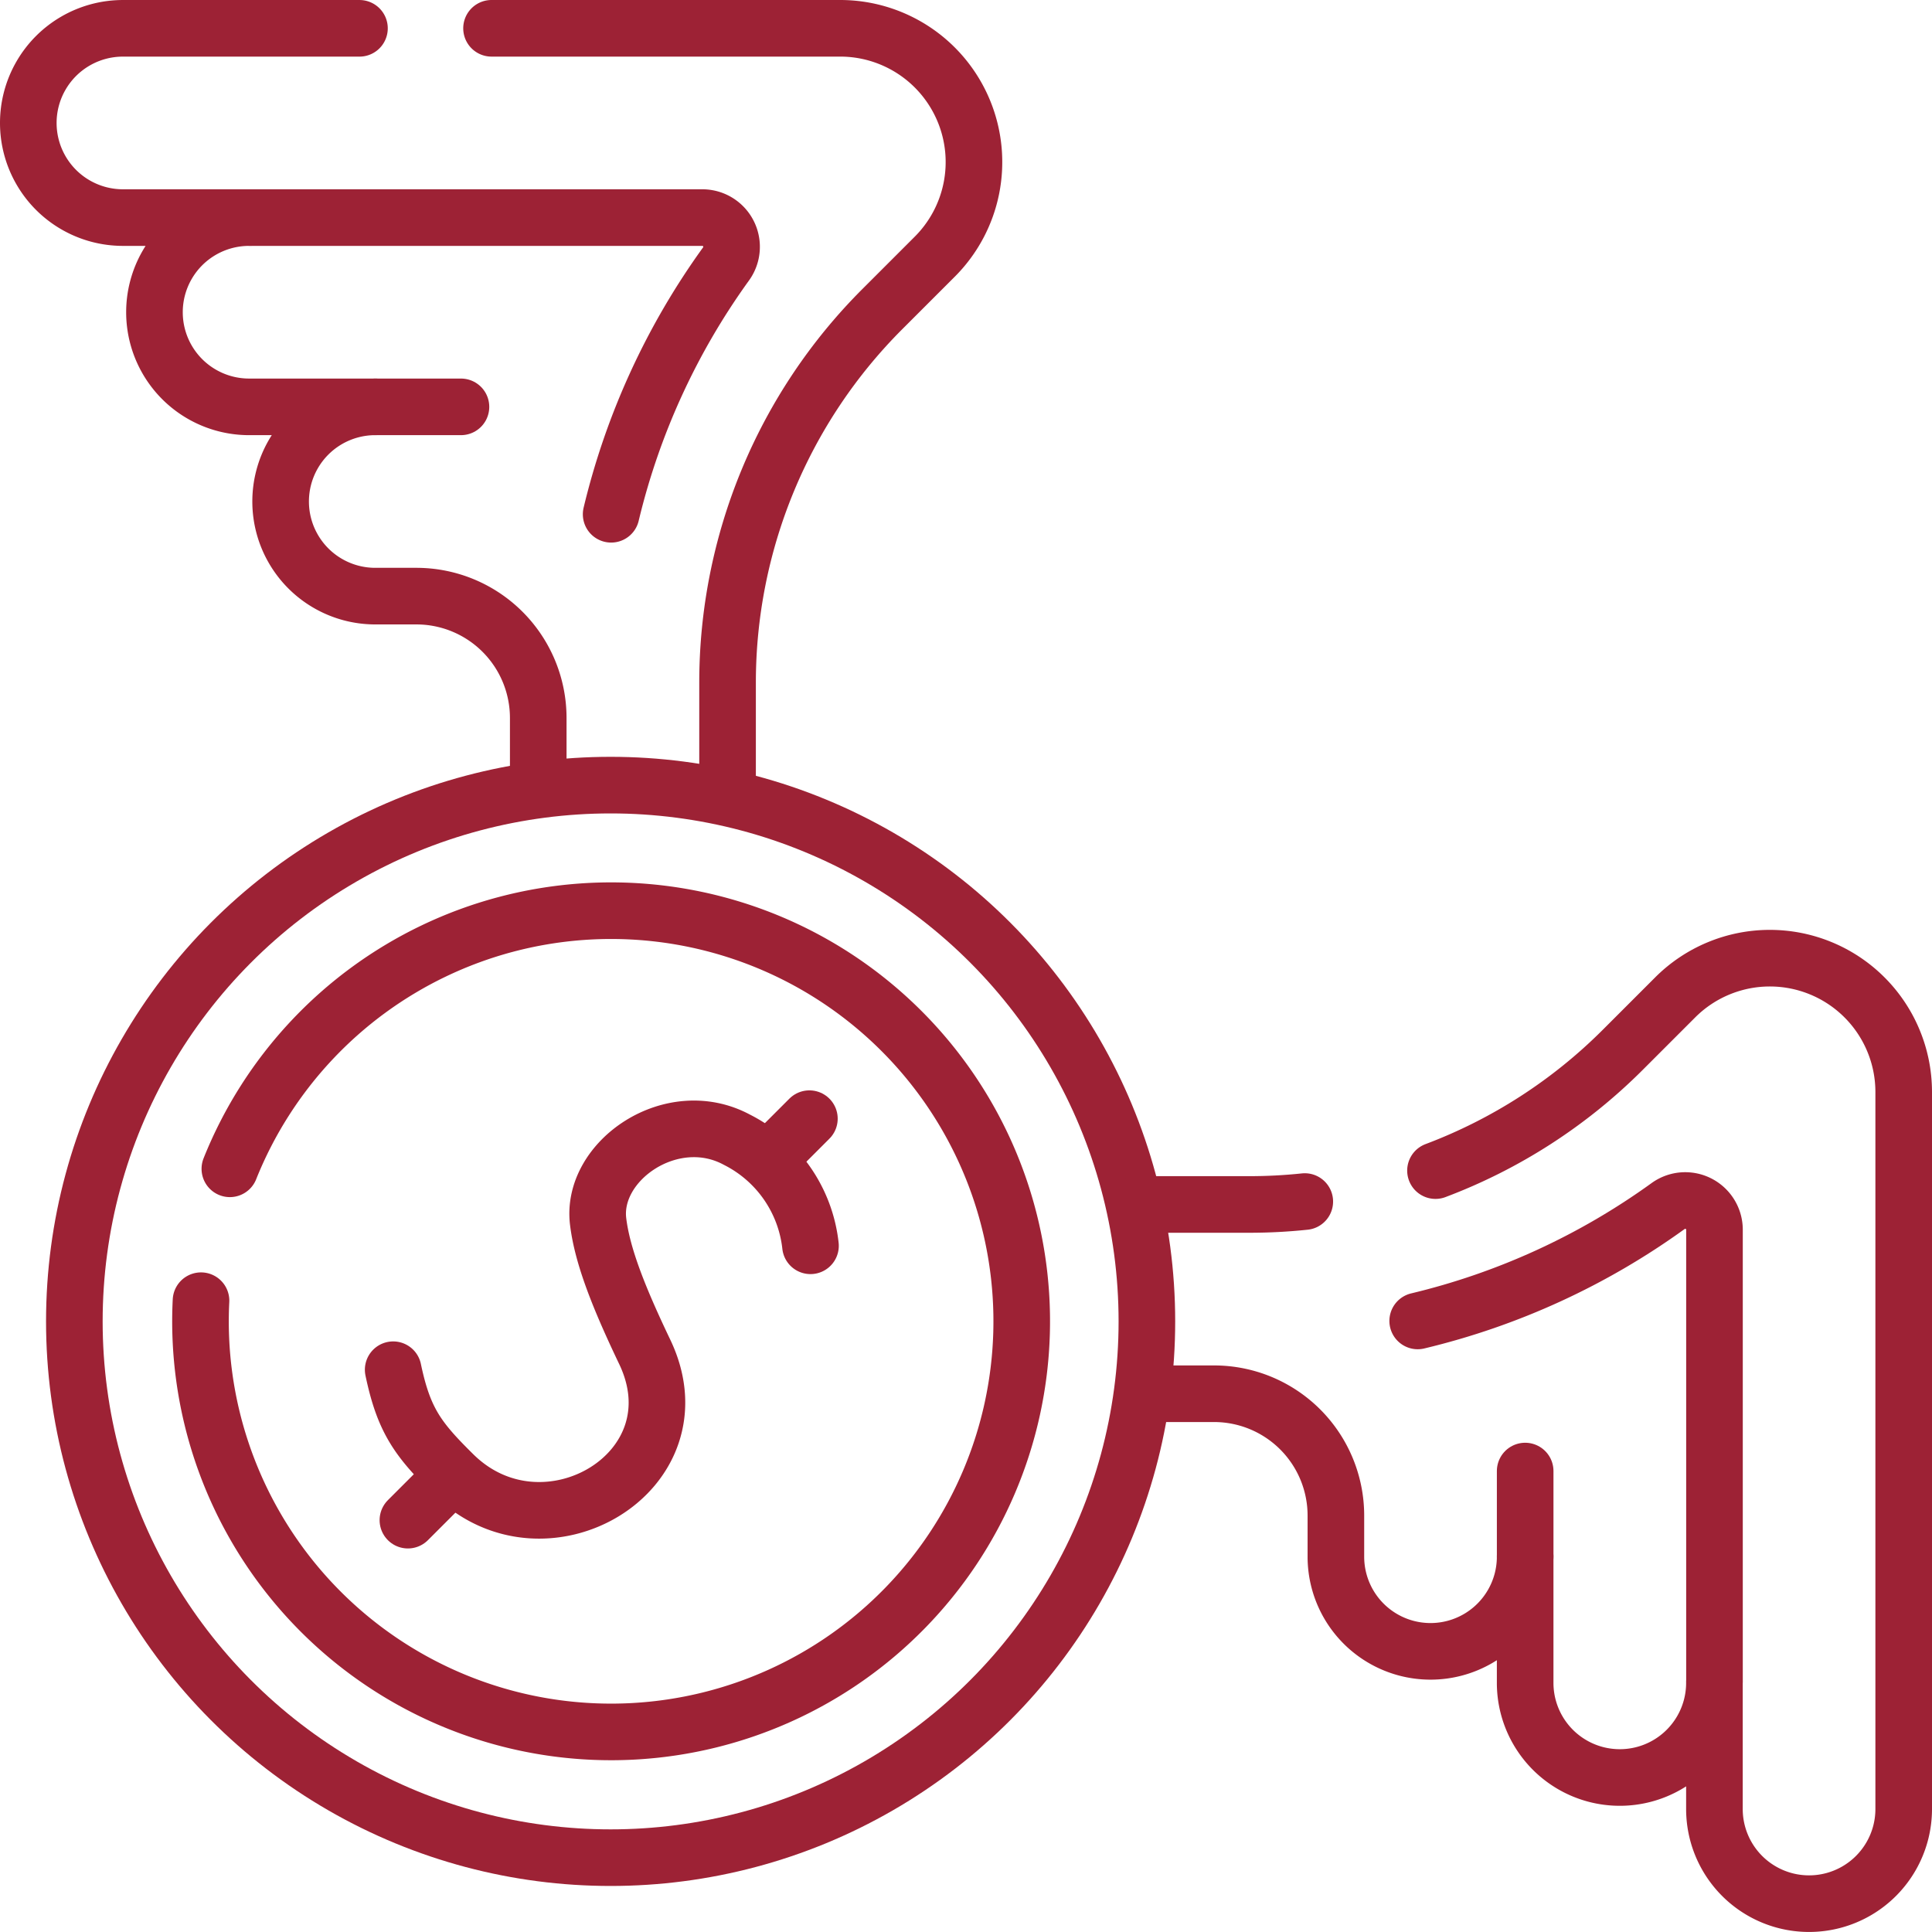
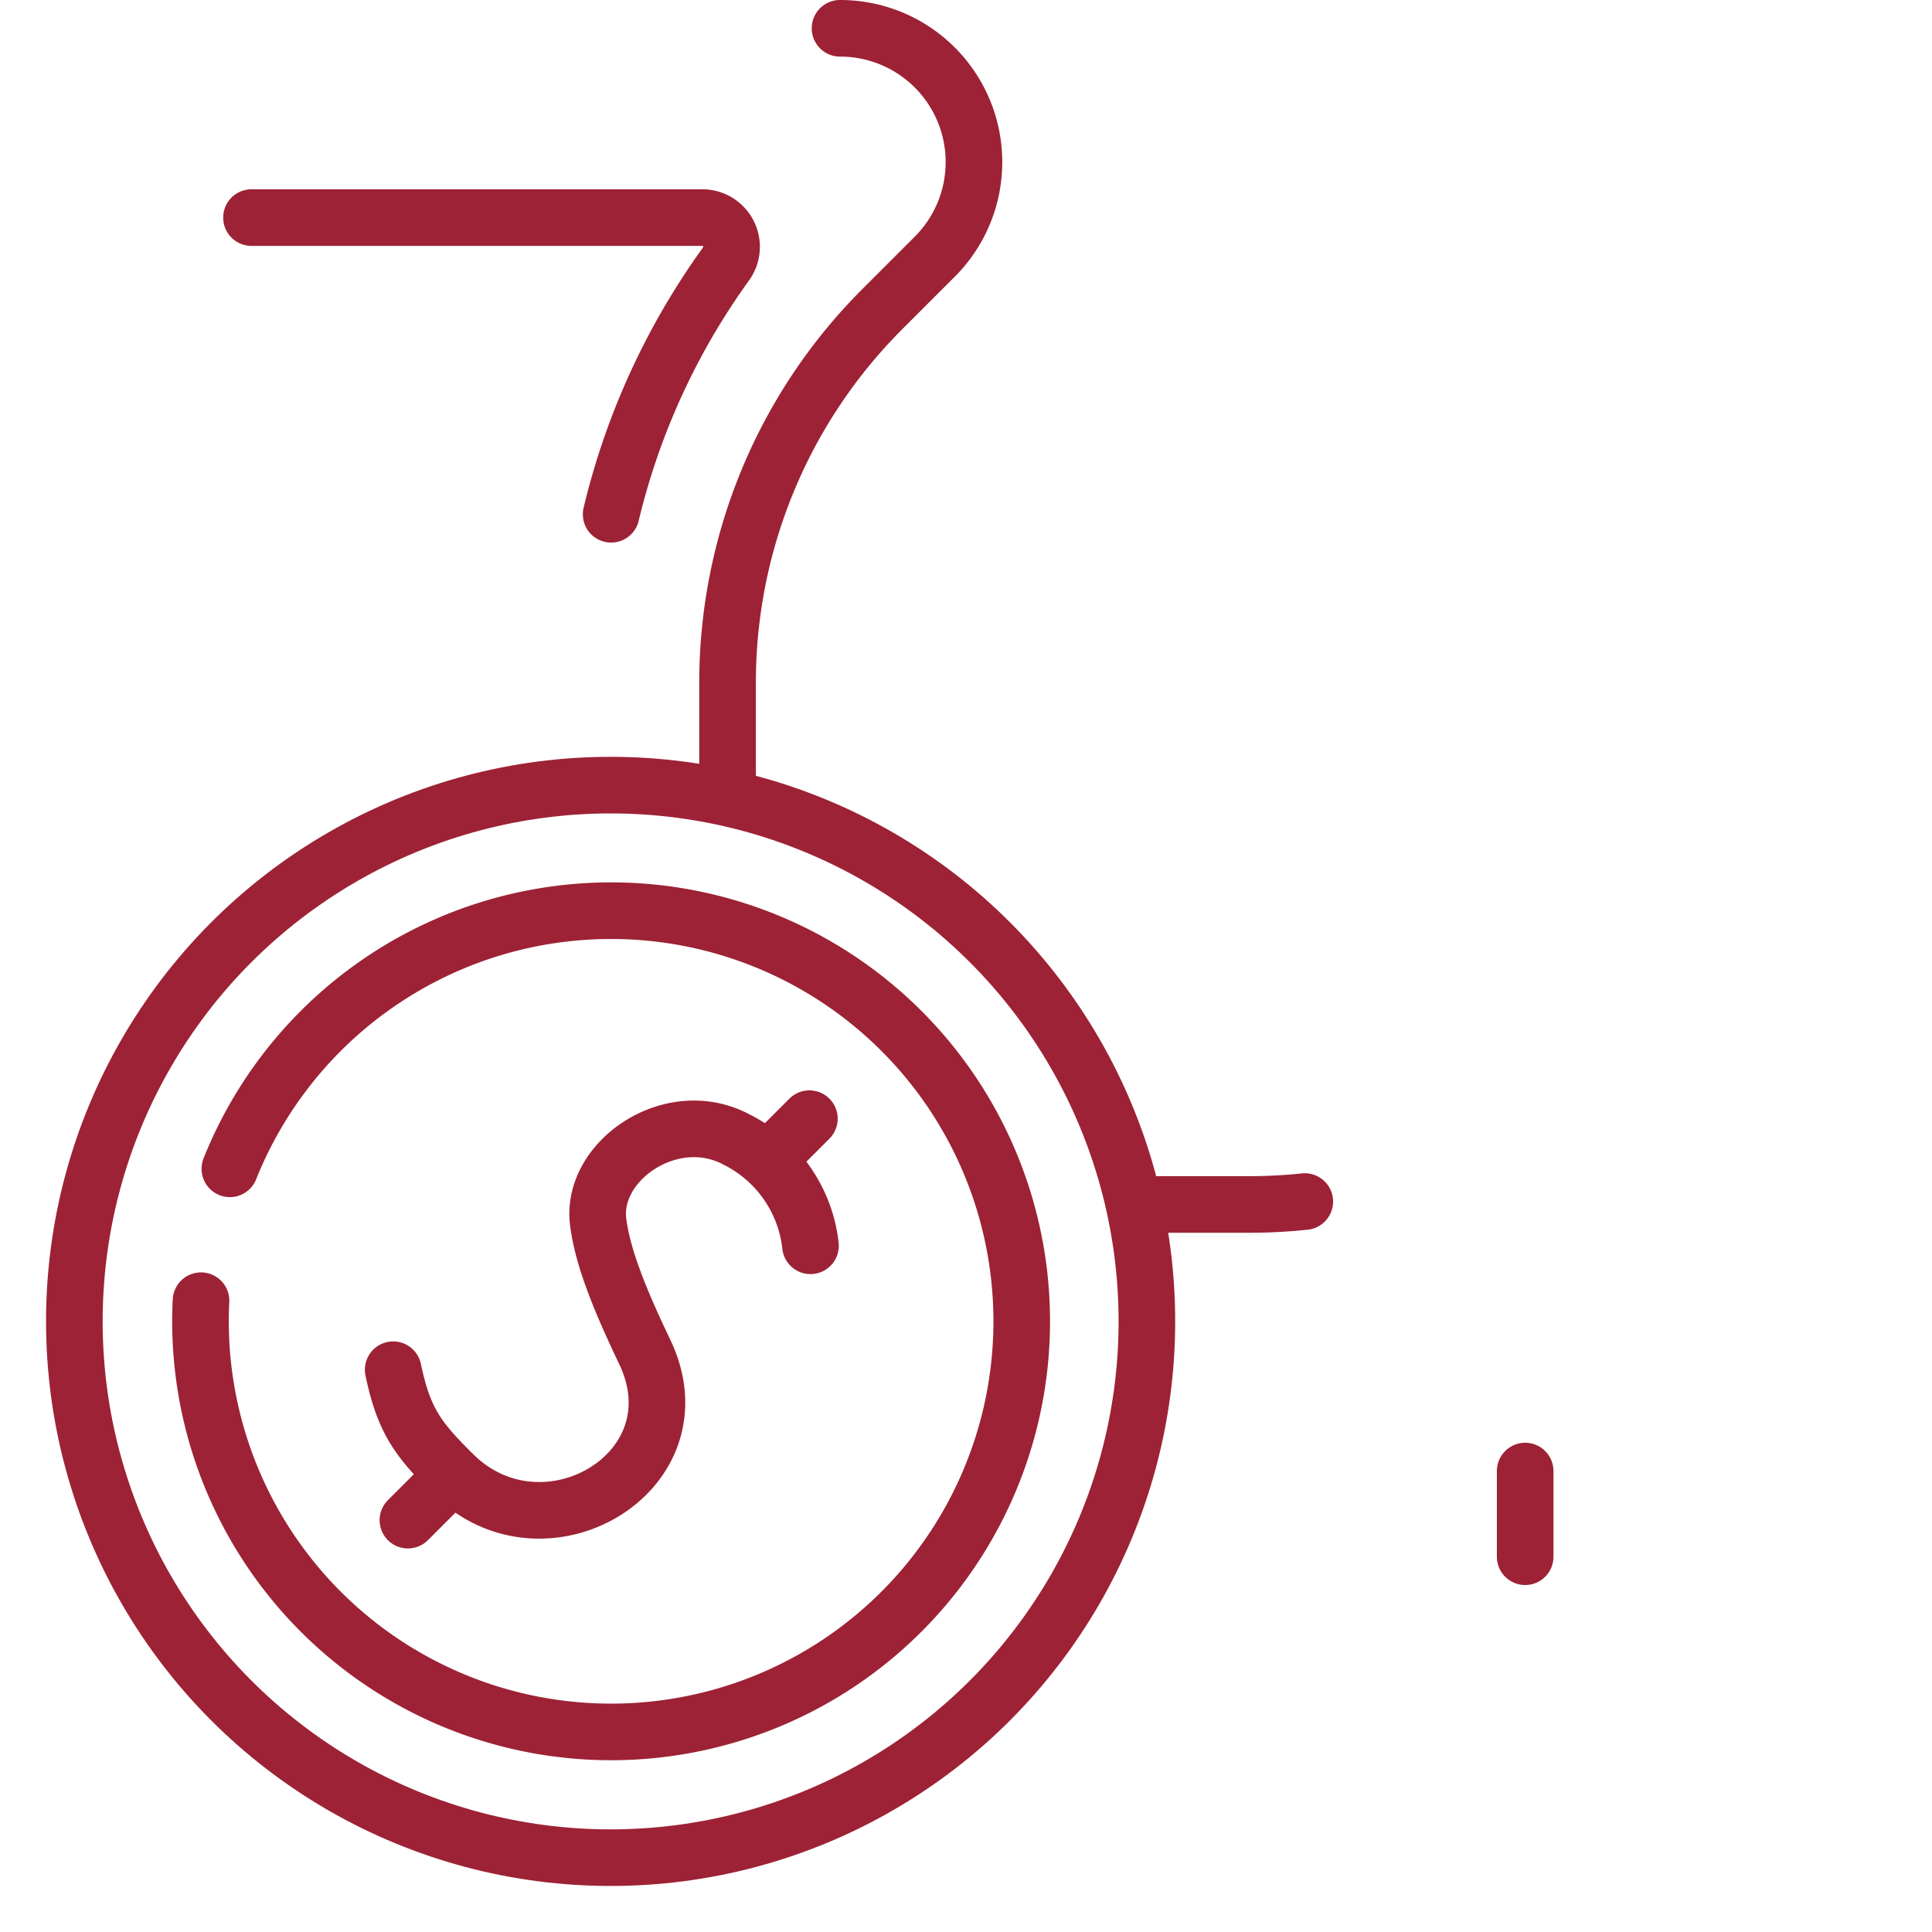
<svg xmlns="http://www.w3.org/2000/svg" id="Group_160" data-name="Group 160" width="147.316" height="147.317" viewBox="0 0 147.316 147.317">
  <defs>
    <clipPath id="clip-path">
      <rect id="Rectangle_545" data-name="Rectangle 545" width="147.316" height="147.317" fill="none" />
    </clipPath>
  </defs>
  <g id="Group_159" data-name="Group 159" clip-path="url(#clip-path)">
-     <path id="Path_57" data-name="Path 57" d="M108.1,100.722A54.084,54.084,0,0,0,127.2,91.958a2.229,2.229,0,0,1,3.53,1.812v34.372" fill="none" stroke="#9d2235" stroke-linecap="round" stroke-linejoin="round" stroke-width="4.316" />
    <path id="Path_58" data-name="Path 58" d="M46.6,39.213a54.084,54.084,0,0,1,8.764-19.092,2.229,2.229,0,0,0-1.812-3.53H19.176" fill="none" stroke="#9d2235" stroke-linecap="round" stroke-linejoin="round" stroke-width="4.316" />
    <path id="Path_59" data-name="Path 59" d="M61.8,94.992A10.317,10.317,0,0,0,56.182,86.9c-4.965-2.667-11.135,1.607-10.575,6.234.321,2.657,1.6,5.858,3.553,9.945,4.37,9.147-7.659,16.18-14.58,9.351-2.7-2.665-3.784-4.09-4.6-7.988" fill="none" stroke="#9d2235" stroke-linecap="round" stroke-linejoin="round" stroke-width="4.316" />
    <line id="Line_48" data-name="Line 48" x1="3.274" y2="3.274" transform="translate(31.103 112.639)" fill="none" stroke="#9d2235" stroke-linecap="round" stroke-linejoin="round" stroke-width="4.316" />
    <line id="Line_49" data-name="Line 49" x1="3.024" y2="3.024" transform="translate(58.693 85.299)" fill="none" stroke="#9d2235" stroke-linecap="round" stroke-linejoin="round" stroke-width="4.316" />
    <circle id="Ellipse_11" data-name="Ellipse 11" cx="40.891" cy="40.891" r="40.891" transform="translate(5.669 59.866)" fill="none" stroke="#9d2235" stroke-linecap="round" stroke-linejoin="round" stroke-width="4.316" />
    <path id="Path_60" data-name="Path 60" d="M17.527,89.122a31.31,31.31,0,1,1-2.2,10.057" fill="none" stroke="#9d2235" stroke-linecap="round" stroke-linejoin="round" stroke-width="4.316" />
-     <line id="Line_50" data-name="Line 50" x2="6.534" transform="translate(28.615 31.023)" fill="none" stroke="#9d2235" stroke-linecap="round" stroke-linejoin="round" stroke-width="4.316" />
    <line id="Line_51" data-name="Line 51" y1="6.534" transform="translate(116.295 112.168)" fill="none" stroke="#9d2235" stroke-linecap="round" stroke-linejoin="round" stroke-width="4.316" />
-     <path id="Path_61" data-name="Path 61" d="M27.409,2.159H9.374a7.216,7.216,0,0,0,0,14.432h9.62a7.216,7.216,0,0,0,0,14.432h9.62a7.216,7.216,0,0,0,0,14.432h3.135a9.292,9.292,0,0,1,9.292,9.292v5.2" fill="none" stroke="#9d2235" stroke-linecap="round" stroke-linejoin="round" stroke-width="4.316" />
-     <path id="Path_62" data-name="Path 62" d="M55.477,60.541V52.05A40.263,40.263,0,0,1,67.271,23.577l4-4A10.2,10.2,0,0,0,64.052,2.158H37.48" fill="none" stroke="#9d2235" stroke-linecap="round" stroke-linejoin="round" stroke-width="4.316" />
+     <path id="Path_62" data-name="Path 62" d="M55.477,60.541V52.05A40.263,40.263,0,0,1,67.271,23.577l4-4A10.2,10.2,0,0,0,64.052,2.158" fill="none" stroke="#9d2235" stroke-linecap="round" stroke-linejoin="round" stroke-width="4.316" />
    <path id="Path_63" data-name="Path 63" d="M99.49,91.619a40.333,40.333,0,0,1-4.223.222H86.75" fill="none" stroke="#9d2235" stroke-linecap="round" stroke-linejoin="round" stroke-width="4.316" />
-     <path id="Path_64" data-name="Path 64" d="M87.351,106.273H92.57a9.292,9.292,0,0,1,9.292,9.292V118.7a7.216,7.216,0,0,0,14.432,0v9.619a7.216,7.216,0,0,0,14.432,0v9.62a7.216,7.216,0,0,0,14.432,0V83.266a10.206,10.206,0,0,0-17.422-7.216l-4,4a40.257,40.257,0,0,1-14.279,9.209" fill="none" stroke="#9d2235" stroke-linecap="round" stroke-linejoin="round" stroke-width="4.316" />
  </g>
</svg>